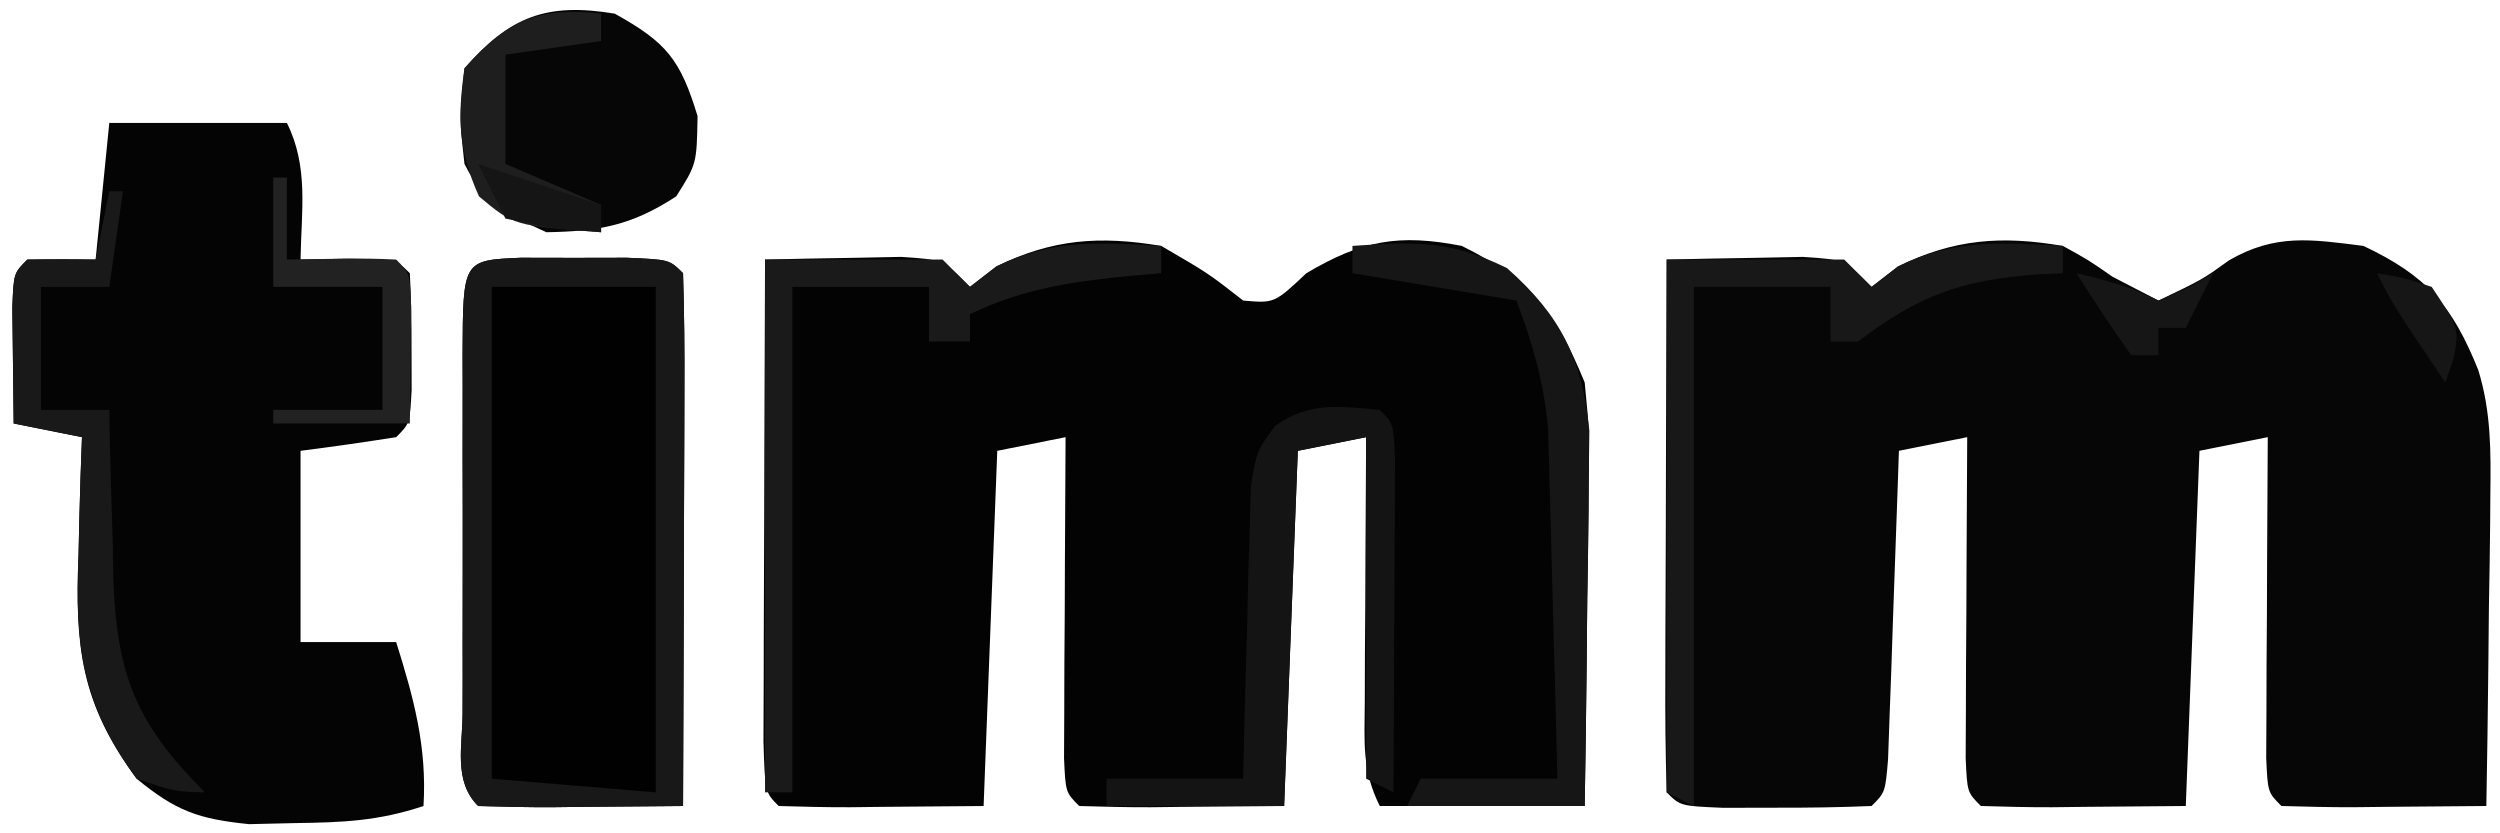
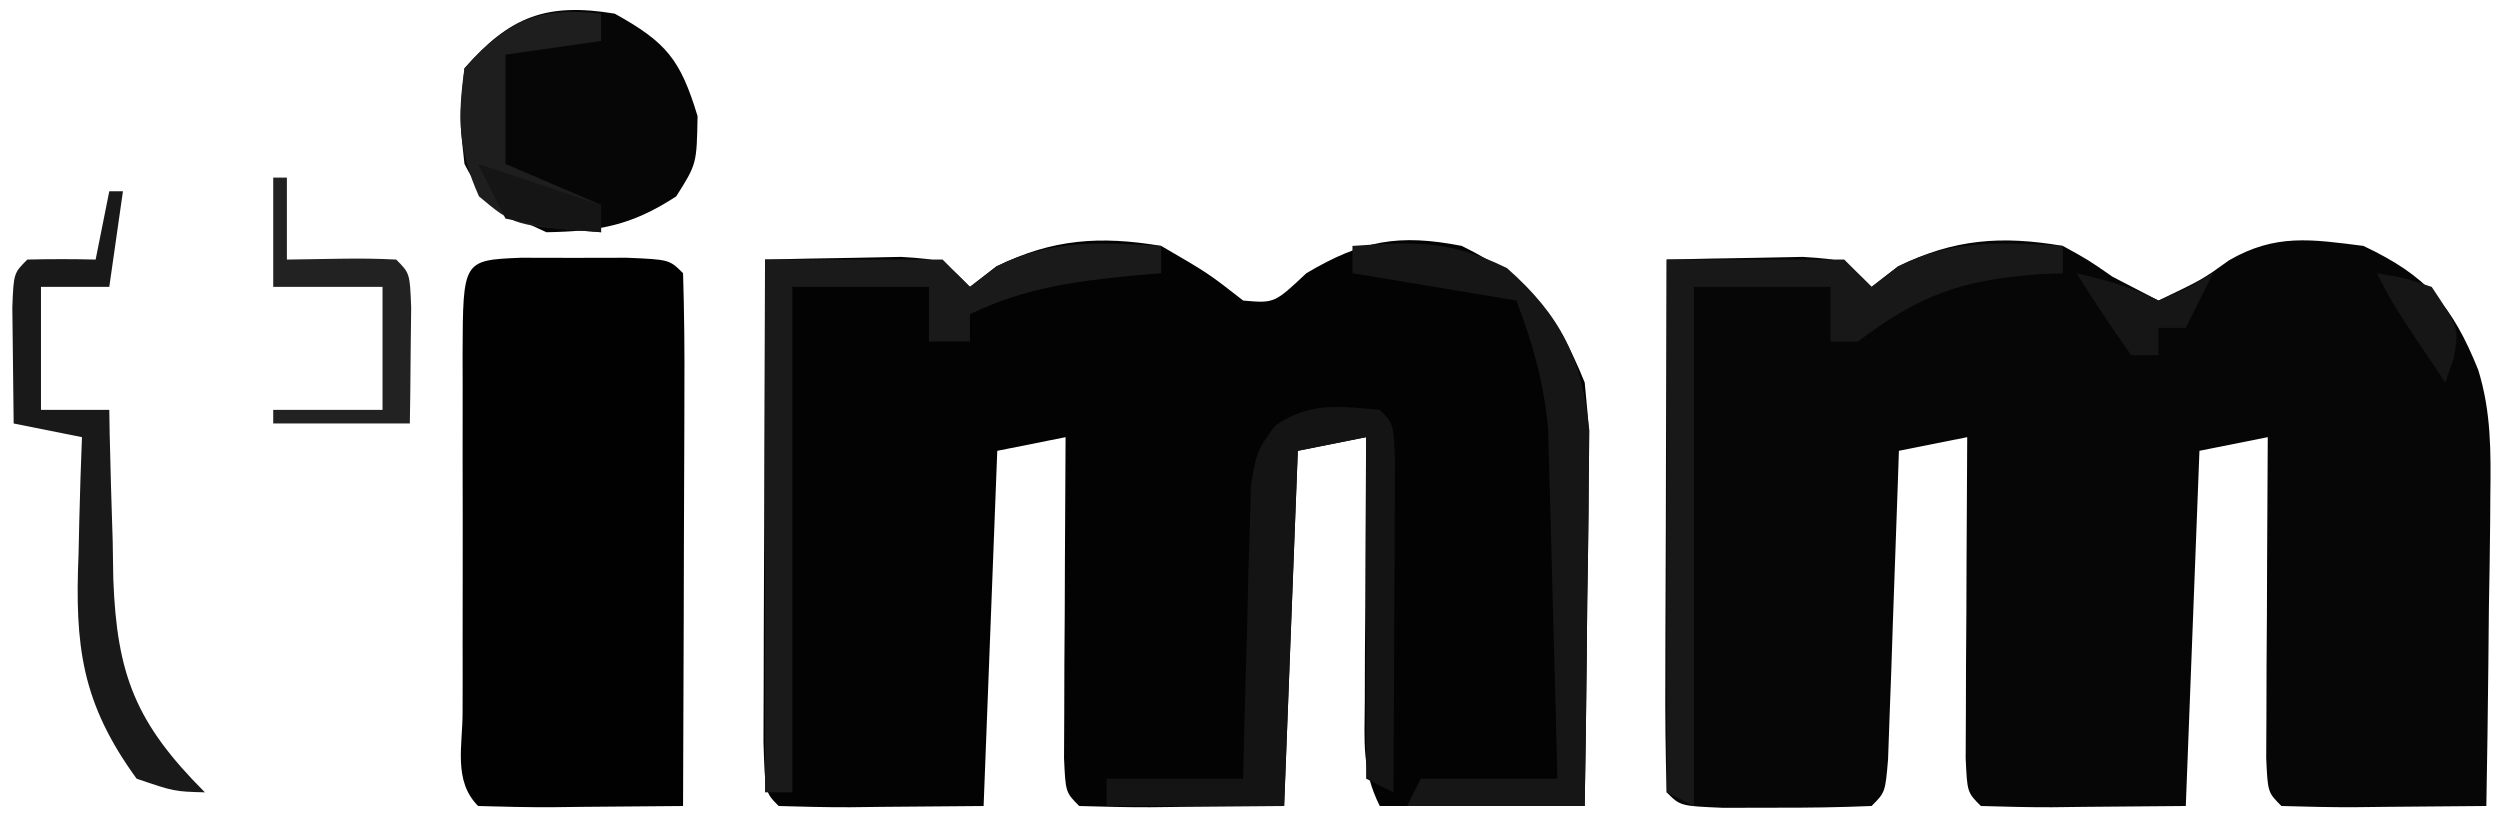
<svg xmlns="http://www.w3.org/2000/svg" width="183" height="61" viewBox="0 0 183 61" fill="none">
  <path d="M151 18C152.891 19.043 152.891 19.043 154.625 20.25C155.739 20.827 156.853 21.404 158 22C161.223 20.455 161.223 20.455 163.18 19.046C166.569 17.097 169.154 17.511 173 18C177.64 20.188 179.502 22.35 181.407 27.078C182.357 30.154 182.334 33.041 182.293 36.246C182.289 36.902 182.285 37.558 182.28 38.233C182.264 40.302 182.226 42.369 182.188 44.437C182.173 45.85 182.159 47.264 182.147 48.677C182.114 52.118 182.062 55.559 182 58.999C179.521 59.026 177.042 59.046 174.563 59.062C173.856 59.07 173.149 59.079 172.42 59.087C170.613 59.096 168.806 59.052 167 58.999C166 57.999 166 57.999 165.887 55.499C165.892 54.415 165.897 53.331 165.903 52.214C165.906 51.045 165.909 49.875 165.912 48.669C165.925 46.822 165.925 46.822 165.938 44.937C165.942 43.702 165.947 42.466 165.951 41.193C165.963 38.128 165.98 35.064 166 32C164.35 32.33 162.7 32.66 161 32.999C160.67 41.58 160.34 50.16 160 58.999C157.546 59.02 155.091 59.041 152.563 59.062C151.402 59.076 151.402 59.076 150.217 59.09C148.478 59.097 146.739 59.05 145 58.999C144 57.999 144 57.999 143.887 55.499C143.892 54.415 143.897 53.331 143.903 52.214C143.906 51.045 143.909 49.875 143.912 48.669C143.921 47.438 143.929 46.206 143.938 44.937C143.942 43.702 143.947 42.466 143.951 41.193C143.963 38.128 143.98 35.064 144 32C142.35 32.33 140.7 32.66 139 32.999C138.975 33.752 138.95 34.504 138.924 35.279C138.809 38.665 138.686 42.051 138.563 45.437C138.523 46.621 138.484 47.805 138.444 49.025C138.402 50.15 138.36 51.274 138.317 52.433C138.28 53.475 138.243 54.517 138.206 55.591C138 57.999 138 57.999 137 58.999C134.669 59.099 132.334 59.129 130 59.124C128.721 59.127 127.443 59.13 126.125 59.132C123 58.999 123 58.999 122 57.999C121.912 55.115 121.885 52.255 121.903 49.371C121.904 48.506 121.905 47.642 121.907 46.752C121.912 43.98 121.925 41.209 121.938 38.437C121.943 36.563 121.947 34.688 121.951 32.814C121.962 28.209 121.98 23.604 122 19C124.125 18.946 126.25 18.907 128.375 18.875C129.559 18.851 130.742 18.828 131.961 18.804C135 19 135 19 137 21C137.64 20.505 138.279 20.009 138.938 19.5C143.043 17.489 146.501 17.232 151 18Z" fill="#060606" />
  <path d="M85 18C88.438 20 88.438 20 91 22C93.285 22.202 93.285 22.202 95.625 20C99.689 17.592 102.394 17.099 107 18C112.001 20.453 113.924 22.907 116 28C116.341 31.527 116.341 31.527 116.293 35.367C116.289 36.047 116.285 36.726 116.28 37.426C116.264 39.576 116.226 41.725 116.188 43.875C116.173 45.341 116.159 46.807 116.147 48.273C116.116 51.849 116.058 55.423 116 59C111.05 59 106.1 59 101 59C99.669 56.338 99.888 54.312 99.903 51.336C99.906 50.214 99.909 49.093 99.912 47.937C99.925 46.174 99.925 46.174 99.938 44.375C99.942 43.191 99.947 42.008 99.951 40.789C99.963 37.859 99.98 34.929 100 32C98.35 32.33 96.7 32.66 95 33C94.67 41.58 94.34 50.16 94 59C91.546 59.02 89.091 59.041 86.563 59.062C85.402 59.076 85.402 59.076 84.217 59.09C82.478 59.097 80.739 59.05 79 59C78 58 78 58 77.887 55.499C77.892 54.415 77.897 53.331 77.903 52.215C77.906 51.045 77.909 49.875 77.912 48.67C77.921 47.438 77.929 46.206 77.938 44.937C77.942 43.702 77.947 42.466 77.951 41.193C77.963 38.129 77.98 35.064 78 32C76.35 32.33 74.7 32.66 73 33C72.67 41.58 72.34 50.16 72 59C69.546 59.02 67.091 59.041 64.563 59.062C63.402 59.076 63.402 59.076 62.217 59.09C60.478 59.097 58.739 59.05 57 59C56 58 56 58 55.887 54.306C55.887 52.661 55.893 51.016 55.903 49.371C55.904 48.507 55.905 47.642 55.907 46.752C55.913 43.98 55.925 41.209 55.938 38.437C55.943 36.563 55.947 34.688 55.951 32.814C55.962 28.209 55.98 23.605 56 19C58.125 18.946 60.25 18.907 62.375 18.875C63.559 18.852 64.742 18.828 65.961 18.804C69 19 69 19 71 21C71.64 20.505 72.279 20.01 72.938 19.5C77.045 17.488 80.5 17.247 85 18Z" fill="#030303" />
-   <path d="M8 9C12.29 9 16.58 9 21 9C22.607 12.214 22.058 15.436 22 19C23.134 18.979 24.269 18.959 25.438 18.938C29 19 29 19 30 20C30.099 21.831 30.13 23.666 30.125 25.5C30.129 27 30.129 27 30.133 28.531C30 31 30 31 29 32C26.672 32.368 24.338 32.702 22 33C22 37.62 22 42.24 22 47C24.31 47 26.62 47 29 47C30.292 51.12 31.262 54.668 31 59C27.697 60.101 25.102 60.202 21.625 60.25C20.503 60.276 19.382 60.302 18.227 60.328C14.52 59.951 12.873 59.364 10 57C5.91 51.484 5.468 47.301 5.75 40.562C5.768 39.736 5.786 38.909 5.805 38.057C5.851 36.037 5.923 34.019 6 32C4.35 31.67 2.7 31.34 1 31C0.973 29.188 0.954 27.375 0.938 25.562C0.926 24.553 0.914 23.544 0.902 22.504C1 20 1 20 2 19C3.65 19 5.3 19 7 19C7.33 15.7 7.66 12.4 8 9Z" fill="#040404" />
  <path d="M38.125 18.867C39.404 18.87 40.683 18.872 42 18.875C43.279 18.872 44.558 18.87 45.875 18.867C49 19 49 19 50 20C50.089 22.884 50.115 25.745 50.098 28.629C50.096 29.493 50.095 30.357 50.093 31.248C50.088 34.019 50.075 36.791 50.063 39.562C50.058 41.437 50.053 43.311 50.049 45.185C50.038 49.79 50.021 54.395 50 59C47.521 59.027 45.042 59.047 42.563 59.062C41.855 59.071 41.148 59.079 40.42 59.088C38.613 59.096 36.806 59.052 35 59C33.157 57.157 33.871 54.57 33.861 52.119C33.863 51.296 33.865 50.473 33.867 49.625C33.866 48.785 33.865 47.946 33.864 47.081C33.864 45.302 33.865 43.523 33.87 41.744C33.875 39.012 33.87 36.279 33.863 33.547C33.864 31.823 33.865 30.099 33.867 28.375C33.865 27.552 33.863 26.729 33.861 25.881C33.89 19.047 33.89 19.047 38.125 18.867Z" fill="#010101" />
  <path d="M45 1C48.777 3.098 49.799 4.339 51.062 8.5C51 12 51 12 49.5 14.375C46.222 16.506 43.901 16.931 40 17C37.052 15.654 35.457 14.914 34 12C33.625 8.625 33.625 8.625 34 5C37.317 1.195 40.027 0.171 45 1Z" fill="#060606" />
-   <path d="M38.125 18.867C39.404 18.87 40.683 18.872 42 18.875C43.279 18.872 44.558 18.87 45.875 18.867C49 19 49 19 50 20C50.089 22.884 50.115 25.745 50.098 28.629C50.096 29.493 50.095 30.357 50.093 31.248C50.088 34.019 50.075 36.791 50.063 39.562C50.058 41.437 50.053 43.311 50.049 45.185C50.038 49.79 50.021 54.395 50 59C47.521 59.027 45.042 59.047 42.563 59.062C41.855 59.071 41.148 59.079 40.42 59.088C38.613 59.096 36.806 59.052 35 59C33.157 57.157 33.871 54.57 33.861 52.119C33.863 51.296 33.865 50.473 33.867 49.625C33.866 48.785 33.865 47.946 33.864 47.081C33.864 45.302 33.865 43.523 33.87 41.744C33.875 39.012 33.87 36.279 33.863 33.547C33.864 31.823 33.865 30.099 33.867 28.375C33.865 27.552 33.863 26.729 33.861 25.881C33.89 19.047 33.89 19.047 38.125 18.867ZM36 21C36 32.88 36 44.76 36 57C39.96 57.33 43.92 57.66 48 58C48 45.79 48 33.58 48 21C44.04 21 40.08 21 36 21Z" fill="#181818" />
  <path d="M85 18C85 18.66 85 19.32 85 20C84.112 20.074 84.112 20.074 83.207 20.149C78.809 20.565 75.031 21.05 71 23C71 23.66 71 24.32 71 25C70.01 25 69.02 25 68 25C68 23.68 68 22.36 68 21C64.7 21 61.4 21 58 21C58 33.21 58 45.42 58 58C57.34 58 56.68 58 56 58C56 45.13 56 32.26 56 19C60.29 19 64.58 19 69 19C69.66 19.66 70.32 20.32 71 21C71.639 20.505 72.279 20.01 72.938 19.5C77.04 17.491 80.514 17.736 85 18Z" fill="#1A1A1A" />
  <path d="M151 18C151 18.66 151 19.32 151 20C150.42 20.026 149.84 20.052 149.242 20.078C143.572 20.49 140.514 21.587 136 25C135.34 25 134.68 25 134 25C134 23.68 134 22.36 134 21C130.7 21 127.4 21 124 21C124 33.54 124 46.08 124 59C123.34 58.67 122.68 58.34 122 58C122 45.13 122 32.26 122 19C126.29 19 130.58 19 135 19C135.66 19.66 136.32 20.32 137 21C137.639 20.505 138.279 20.01 138.938 19.5C143.04 17.491 146.514 17.736 151 18Z" fill="#181818" />
  <path d="M101 30C102 31 102 31 102.114 33.592C102.108 34.718 102.103 35.844 102.098 37.004C102.094 38.219 102.091 39.434 102.088 40.686C102.08 41.965 102.071 43.245 102.062 44.563C102.058 45.846 102.053 47.129 102.049 48.452C102.037 51.635 102.021 54.817 102 58C101.34 57.67 100.68 57.34 100 57C100 48.75 100 40.5 100 32C98.35 32.33 96.7 32.66 95 33C94.67 41.58 94.34 50.16 94 59C89.71 59 85.42 59 81 59C81 58.34 81 57.68 81 57C84.3 57 87.6 57 91 57C91.015 56.289 91.029 55.578 91.044 54.845C91.119 51.625 91.215 48.407 91.312 45.188C91.335 44.068 91.358 42.949 91.381 41.795C91.416 40.722 91.452 39.649 91.488 38.543C91.514 37.553 91.541 36.564 91.568 35.544C92 33 92 33 93.337 31.169C95.86 29.396 98.008 29.74 101 30Z" fill="#141414" />
  <path d="M99 18C103.607 17.682 106.125 17.571 110.312 19.625C114.243 23.098 115.835 26.288 116.341 31.527C116.325 32.794 116.309 34.061 116.293 35.367C116.289 36.047 116.284 36.726 116.28 37.426C116.263 39.576 116.226 41.725 116.188 43.875C116.172 45.341 116.159 46.807 116.146 48.273C116.114 51.849 116.062 55.424 116 59C111.71 59 107.42 59 103 59C103.33 58.34 103.66 57.68 104 57C107.3 57 110.6 57 114 57C113.906 52.979 113.8 48.959 113.683 44.939C113.645 43.574 113.61 42.208 113.578 40.843C113.532 38.871 113.473 36.901 113.414 34.93C113.367 33.154 113.367 33.154 113.319 31.343C112.996 27.956 112.204 25.171 111 22C105.06 21.01 105.06 21.01 99 20C99 19.34 99 18.68 99 18Z" fill="#161616" />
  <path d="M8 14C8.33 14 8.66 14 9 14C8.67 16.31 8.34 18.62 8 21C6.35 21 4.7 21 3 21C3 23.97 3 26.94 3 30C4.65 30 6.3 30 8 30C8.009 30.574 8.019 31.149 8.028 31.741C8.082 34.37 8.166 36.997 8.25 39.625C8.264 40.529 8.278 41.432 8.293 42.363C8.551 49.425 9.952 52.953 15 58C12.75 57.938 12.75 57.938 10 57C5.972 51.454 5.468 47.295 5.75 40.562C5.768 39.736 5.786 38.909 5.805 38.057C5.851 36.037 5.923 34.019 6 32C4.35 31.67 2.7 31.34 1 31C0.973 29.188 0.954 27.375 0.938 25.562C0.926 24.553 0.914 23.544 0.902 22.504C1 20 1 20 2 19C3.666 18.959 5.334 18.957 7 19C7.33 17.35 7.66 15.7 8 14Z" fill="#191919" />
  <path d="M20 13C20.33 13 20.66 13 21 13C21 14.98 21 16.96 21 19C22.299 18.979 23.599 18.959 24.938 18.938C26.292 18.916 27.648 18.928 29 19C30 20 30 20 30.098 22.504C30.086 23.513 30.075 24.523 30.062 25.562C30.053 26.574 30.044 27.586 30.035 28.629C30.024 29.411 30.012 30.194 30 31C26.7 31 23.4 31 20 31C20 30.67 20 30.34 20 30C22.64 30 25.28 30 28 30C28 27.03 28 24.06 28 21C25.36 21 22.72 21 20 21C20 18.36 20 15.72 20 13Z" fill="#222222" />
  <path d="M44 1C44 1.66 44 2.32 44 3C41.69 3.33 39.38 3.66 37 4C37 6.64 37 9.28 37 12C40.465 13.485 40.465 13.485 44 15C44 15.66 44 16.32 44 17C37.618 16.519 37.618 16.519 35.062 14.375C33.547 10.989 33.476 8.666 34 5C37.118 1.526 39.36 0.47 44 1Z" fill="#1E1E1E" />
  <path d="M152 20C154.169 20.506 156 21 158 22C160.117 21.108 160.117 21.108 162 20C161.34 21.32 160.68 22.64 160 24C159.34 24 158.68 24 158 24C158 24.66 158 25.32 158 26C157.34 26 156.68 26 156 26C154.611 24.038 153.274 22.038 152 20Z" fill="#161616" />
  <path d="M35 12C37.97 12.99 40.94 13.98 44 15C44 15.66 44 16.32 44 17C40.625 16.75 40.625 16.75 37 16C36.34 14.68 35.68 13.36 35 12Z" fill="#151515" />
  <path d="M174 20C175.875 20.312 175.875 20.312 178 21C180 24 180 24 179.625 26.188C179.419 26.786 179.213 27.384 179 28C175.125 22.25 175.125 22.25 174 20Z" fill="#161616" />
</svg>